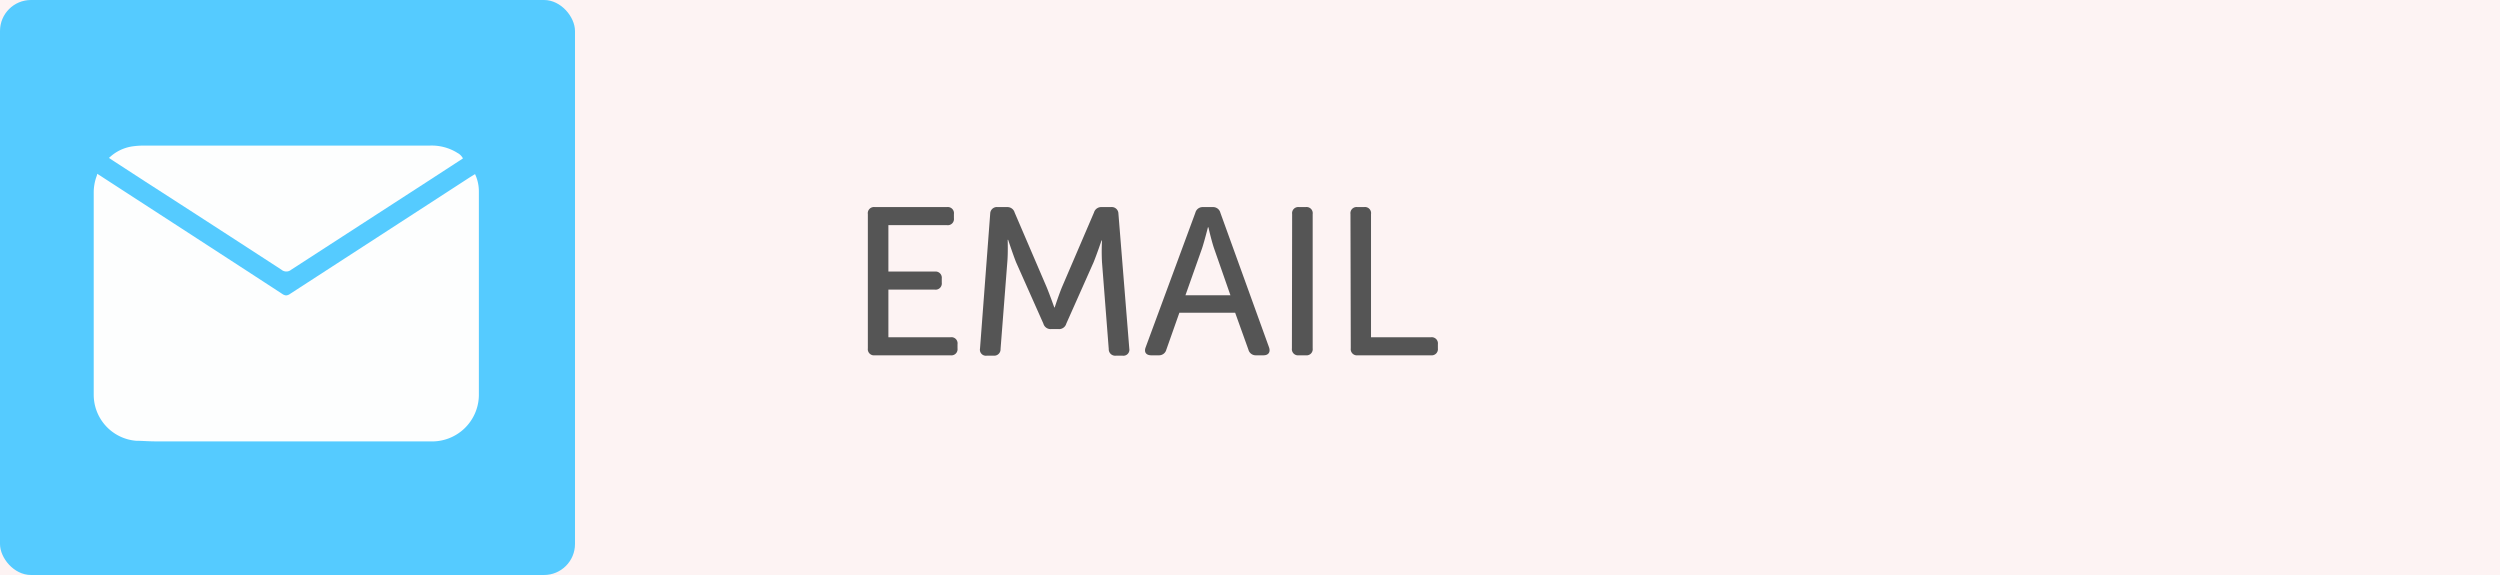
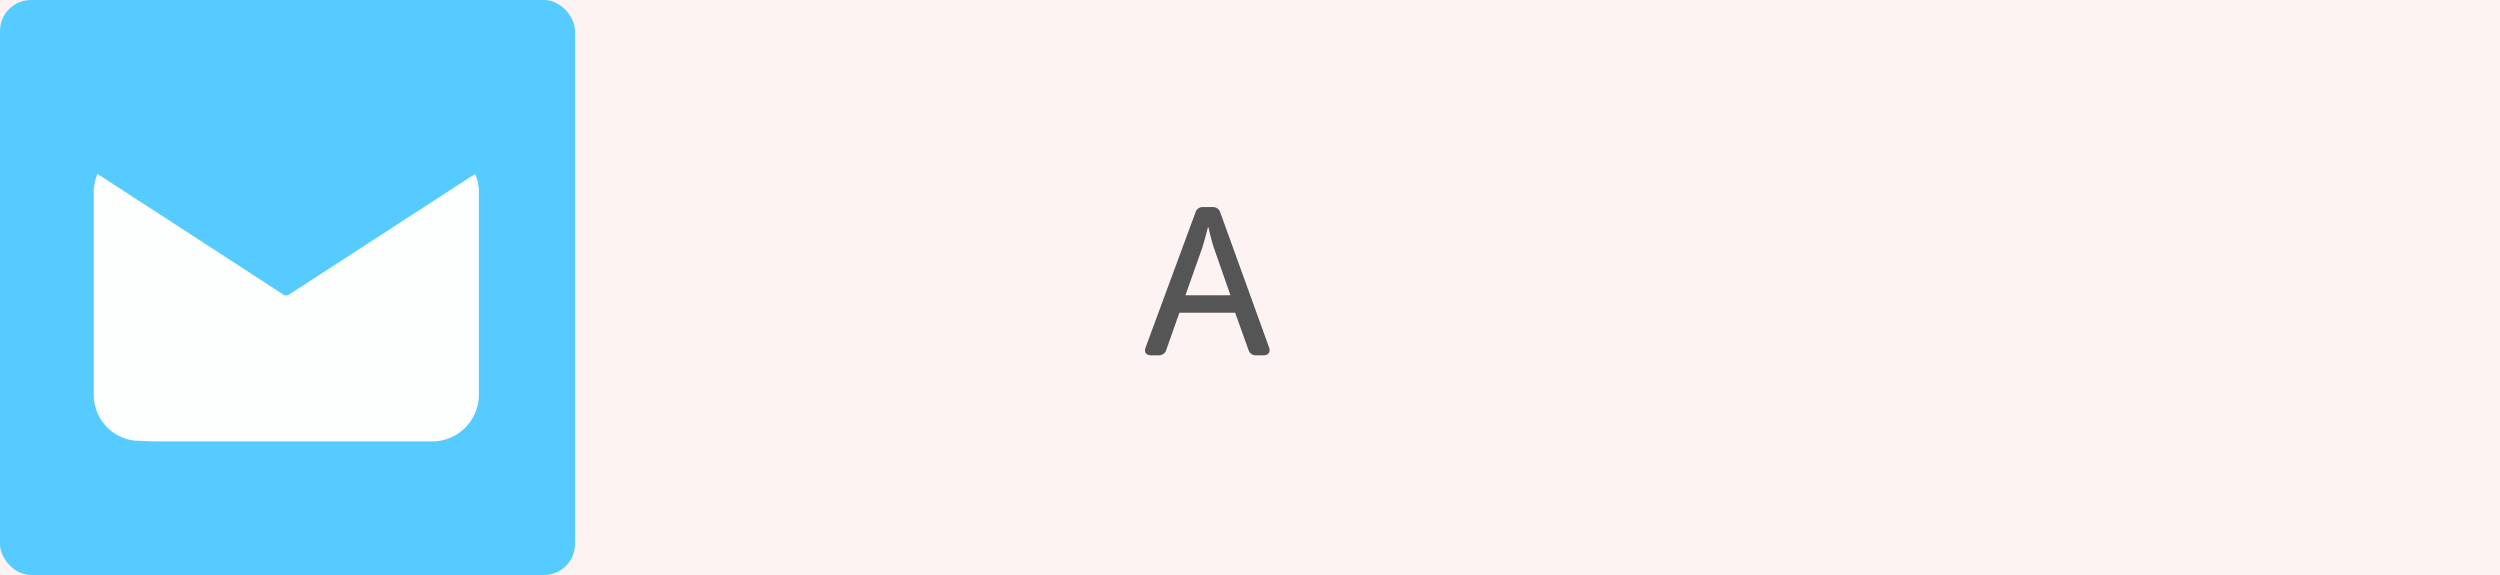
<svg xmlns="http://www.w3.org/2000/svg" id="Layer_1" data-name="Layer 1" viewBox="0 0 333.44 76.69">
  <title>share_email_button</title>
  <rect width="333.44" height="76.69" style="fill:#fdf3f3" />
-   <path d="M448.52,490.33a.82.82,0,0,1,.92-.93h9.64a.82.82,0,0,1,.92.93v.56a.82.82,0,0,1-.92.92h-7.82V498h6.19a.83.83,0,0,1,.93.92v.56a.83.83,0,0,1-.93.93h-6.19v6.35h8.29a.82.82,0,0,1,.93.93v.56a.82.82,0,0,1-.93.92H449.44a.82.82,0,0,1-.92-.92Z" transform="translate(-332.77 -461.78)" style="fill:#555" />
-   <path d="M464.84,490.27a.89.89,0,0,1,1-.87h1.26a1,1,0,0,1,1,.73l4.29,10c.44,1.09,1,2.66,1,2.66h.05s.51-1.57.95-2.66l4.29-10a1,1,0,0,1,1-.73h1.26a.89.89,0,0,1,1,.87l1.45,18a.8.8,0,0,1-.89.95h-.9a.86.86,0,0,1-.95-.89l-.9-11.57a28.58,28.58,0,0,1,0-2.91h-.06s-.62,1.82-1.06,2.91l-3.64,8.18a1,1,0,0,1-1.07.73h-.92a1,1,0,0,1-1.07-.73l-3.64-8.18c-.42-1.06-1.06-3-1.06-3h-.06s.06,1.77-.05,3l-.9,11.57a.85.85,0,0,1-.92.89h-.93a.8.8,0,0,1-.89-.95Z" transform="translate(-332.77 -461.78)" style="fill:#555" />
  <path d="M492.2,490.16a1,1,0,0,1,1-.76h1.34a1,1,0,0,1,1,.76l6.49,17.95c.22.64-.08,1.06-.75,1.06h-1a1,1,0,0,1-1-.75l-1.77-4.93h-7.44l-1.74,4.93a1,1,0,0,1-1,.75h-1c-.7,0-1-.42-.76-1.06Zm4.68,11-2.19-6.27c-.34-1-.75-2.8-.75-2.8h-.06s-.45,1.79-.78,2.8l-2.22,6.27Z" transform="translate(-332.77 -461.78)" style="fill:#555" />
-   <path d="M505.11,490.33a.82.82,0,0,1,.92-.93h.9a.82.82,0,0,1,.92.93v17.92a.82.82,0,0,1-.92.92H506a.82.82,0,0,1-.92-.92Z" transform="translate(-332.77 -461.78)" style="fill:#555" />
-   <path d="M512.89,490.33a.82.82,0,0,1,.92-.93h.9a.81.81,0,0,1,.92.93v16.43h8a.83.83,0,0,1,.92.93v.56a.83.83,0,0,1-.92.92h-9.78a.82.82,0,0,1-.92-.92Z" transform="translate(-332.77 -461.78)" style="fill:#555" />
  <rect width="76.69" height="76.69" rx="4.13" ry="4.13" style="fill:#55cbff" />
  <path d="M345.69,485.19a6.34,6.34,0,0,0-.42,2.34c0,3.27,0,6.53,0,9.8v7.45c0,3.18,0,6.46,0,9.69a6.16,6.16,0,0,0,5.67,6.1c.78,0,1.63.08,2.68.08h1.68l1.67,0h19.38l13.79,0h0a6.24,6.24,0,0,0,6.5-6.1q0-11.5,0-23v-4.19a5.46,5.46,0,0,0-.41-2.13l-.1-.23-.39.24-.37.23-3.85,2.5c-6.57,4.26-13.37,8.67-20.05,13a1,1,0,0,1-.54.21,1,1,0,0,1-.5-.19c-6.5-4.24-13.12-8.53-19.52-12.68l-4.33-2.81-.38-.25-.46-.29Z" transform="translate(-332.77 -461.78)" style="fill:#fdfefe" />
-   <path d="M352.13,481.2a10.76,10.76,0,0,0-1.74.11,5.65,5.65,0,0,0-2.88,1.35l-.21.18.45.3.35.23,4,2.6c6,3.86,12.16,7.85,18.22,11.79a1,1,0,0,0,1.28,0l18.27-11.83,4-2.6.33-.21.32-.22-.11-.17a1.75,1.75,0,0,0-.62-.55.41.41,0,0,1-.11-.07,6.49,6.49,0,0,0-3.61-.91h-38Z" transform="translate(-332.77 -461.78)" style="fill:#fdfefe" />
</svg>